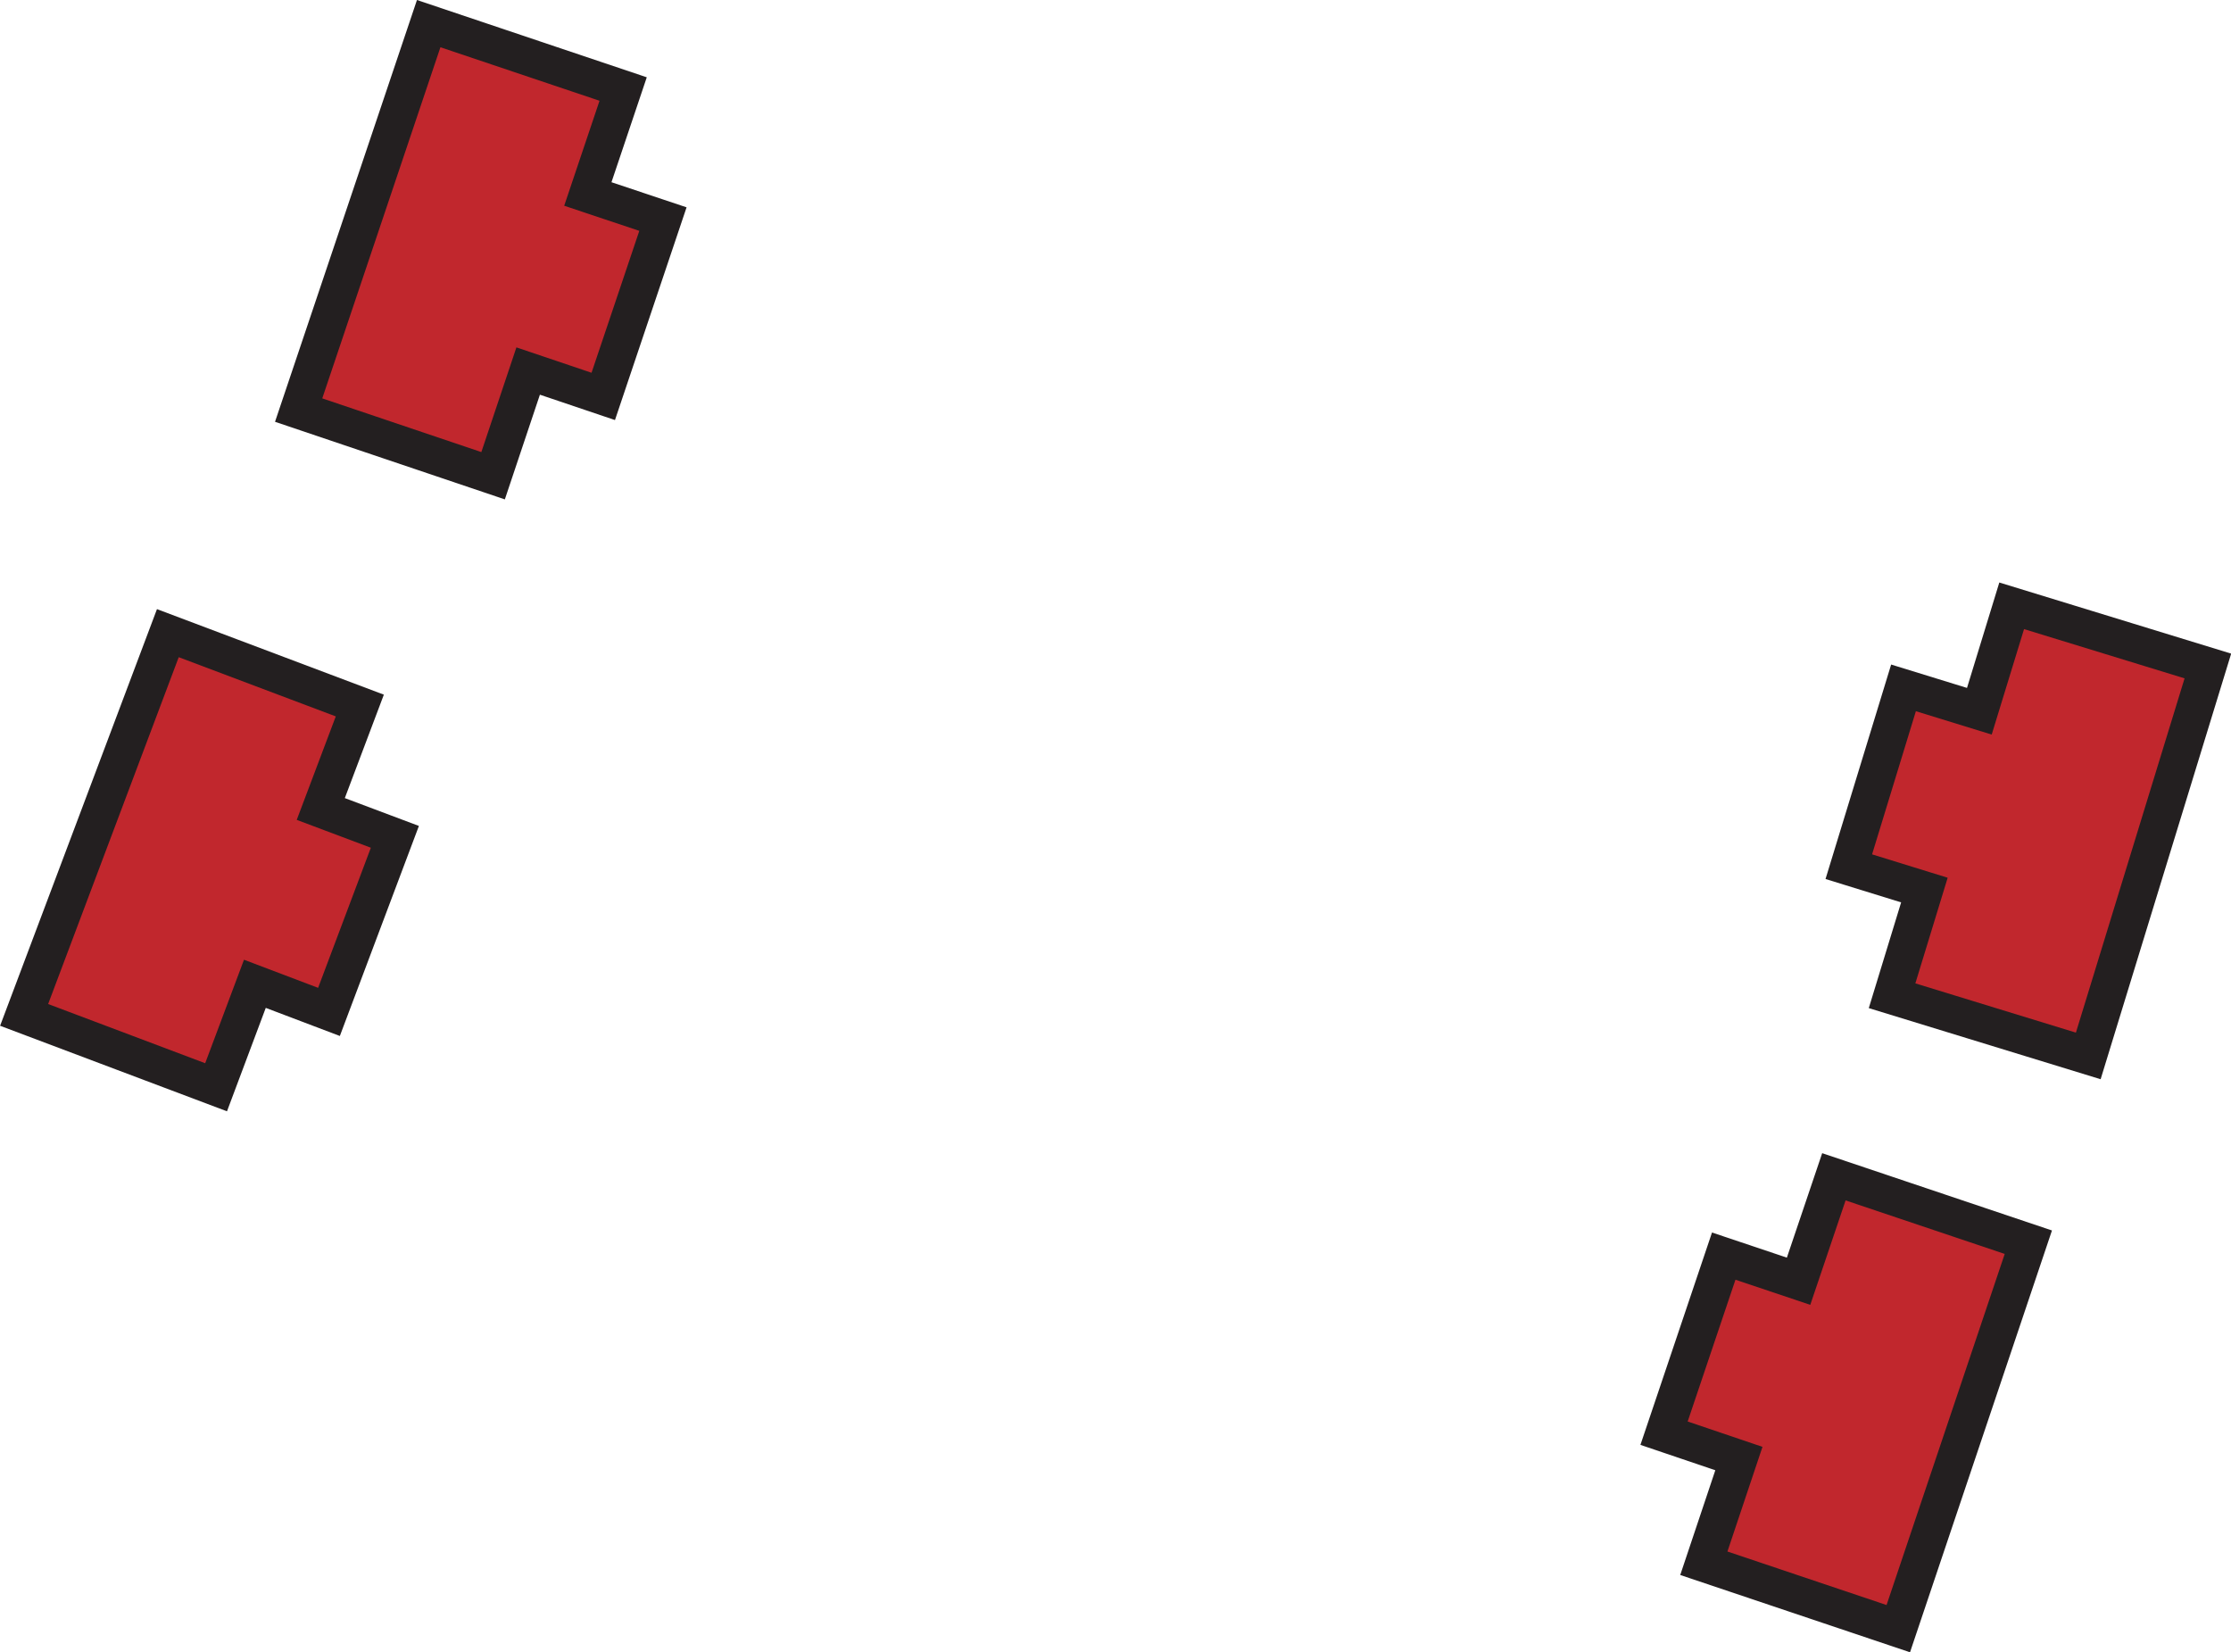
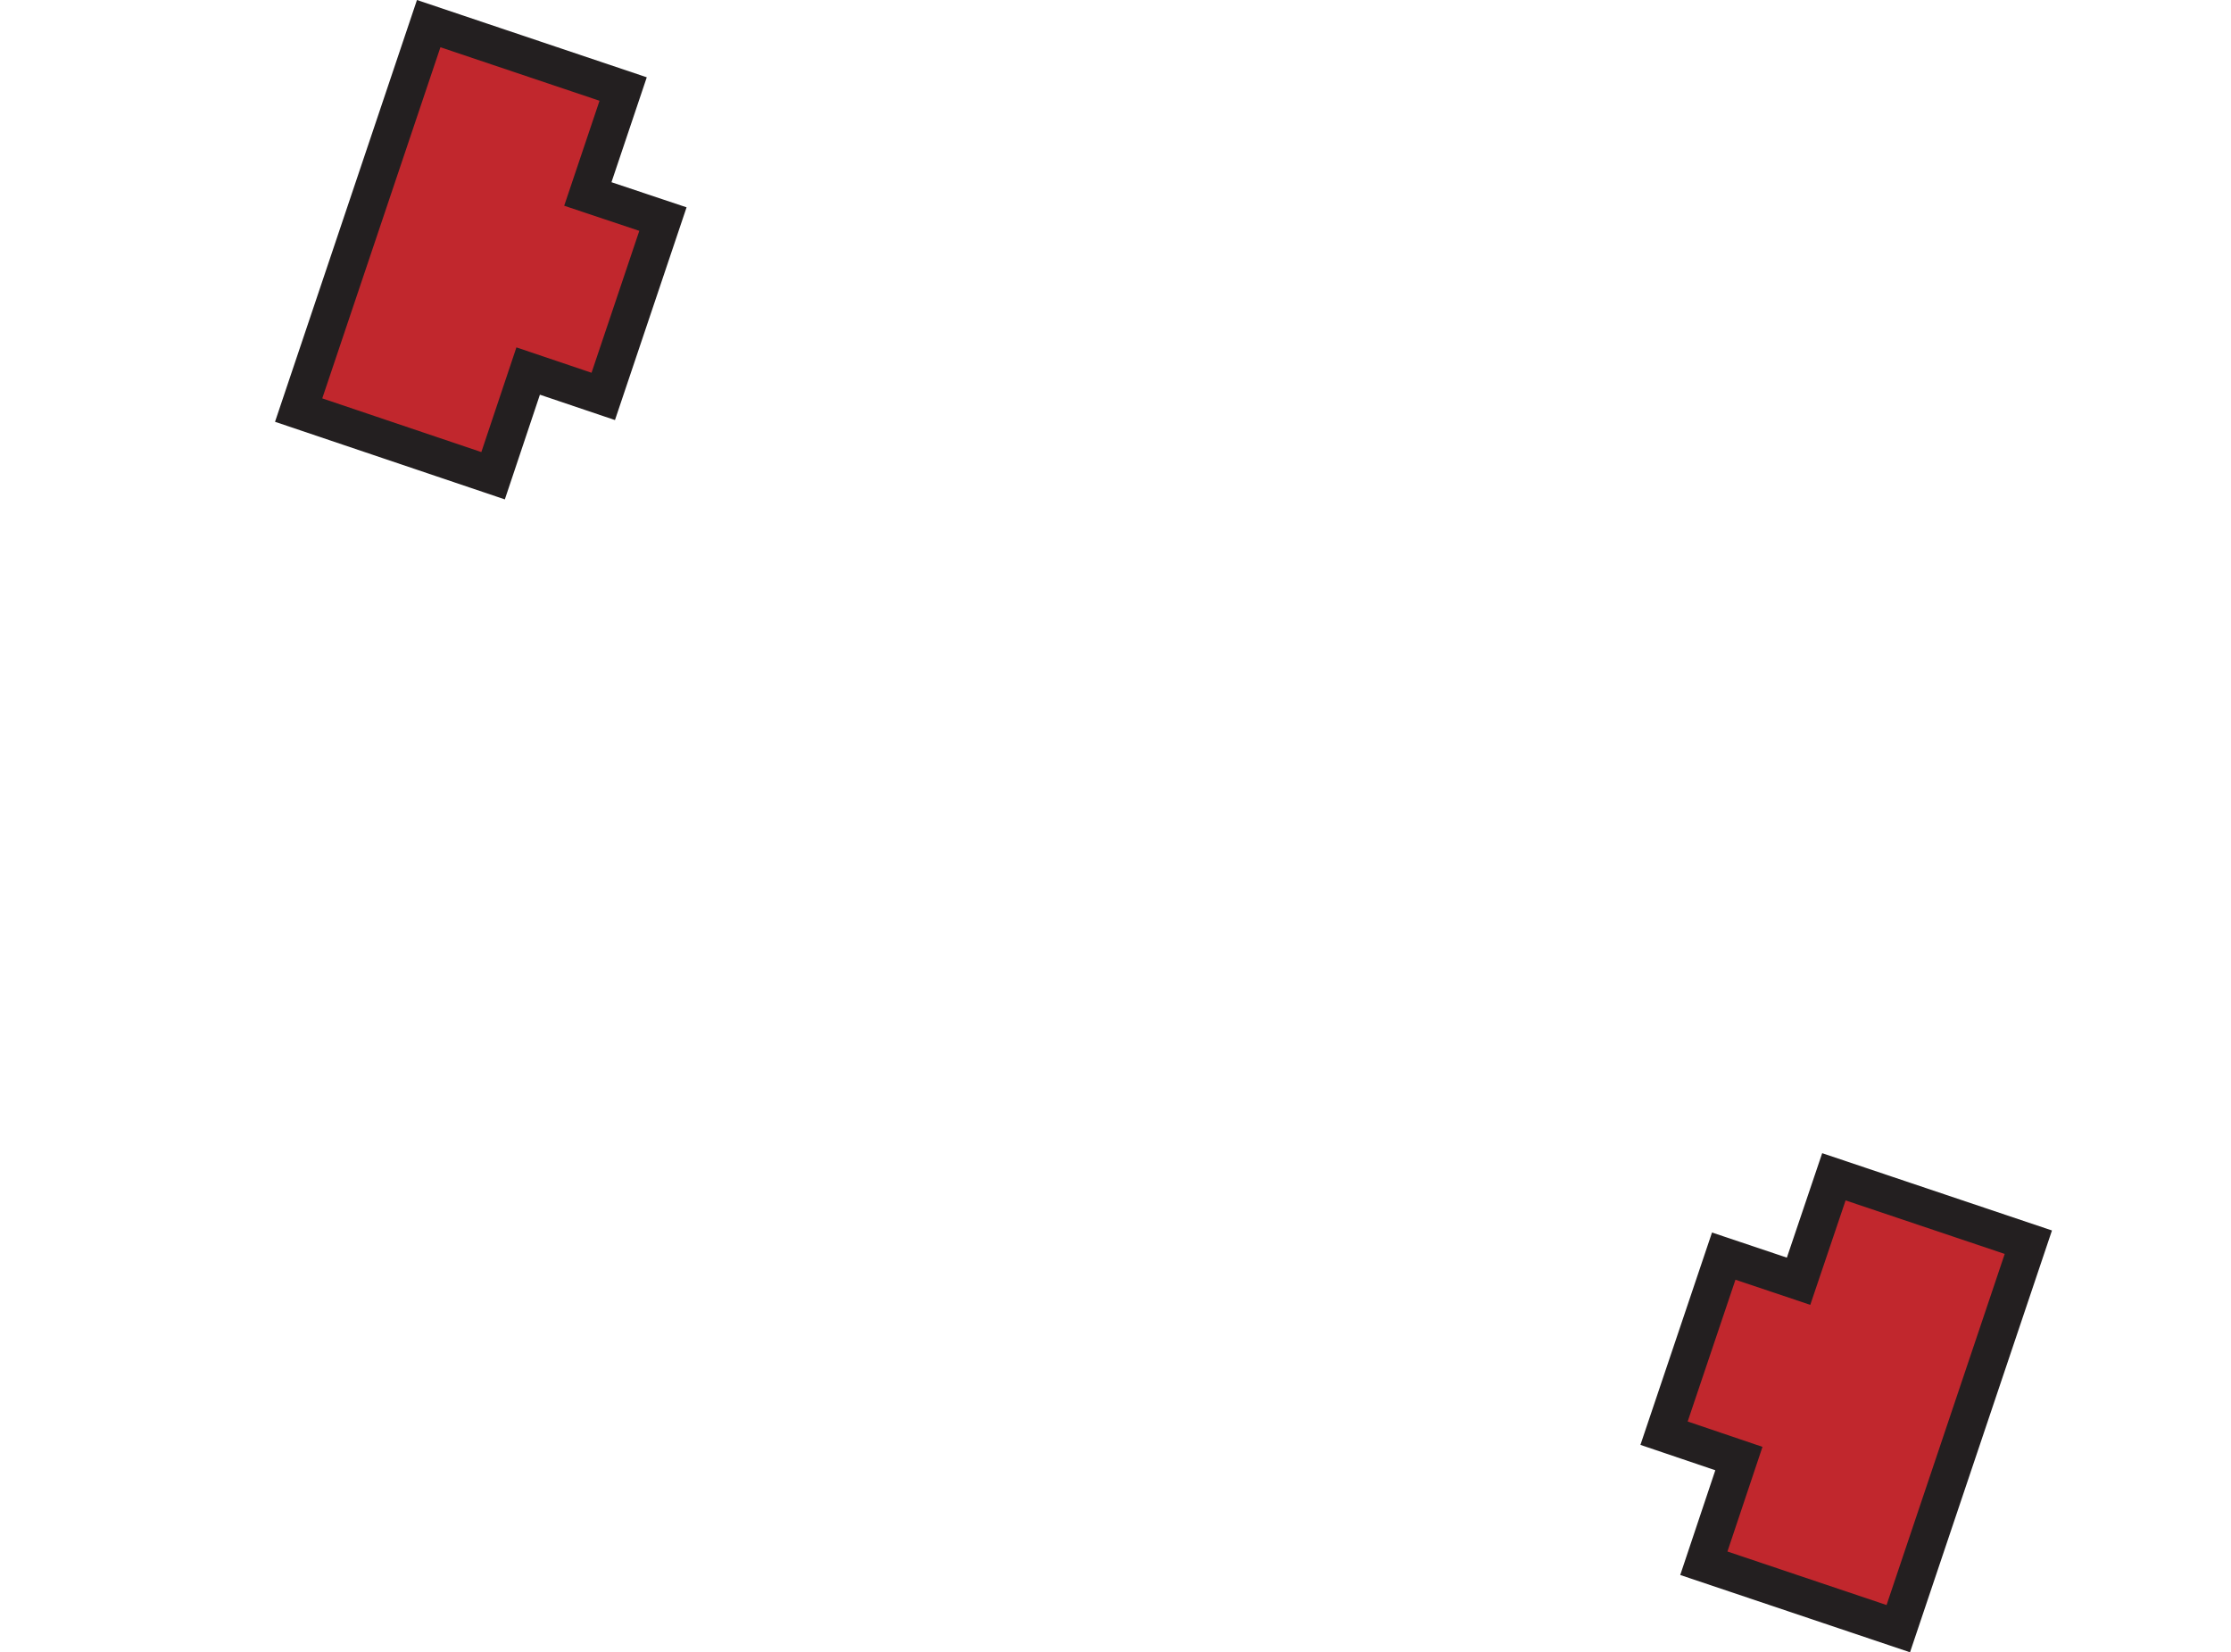
<svg xmlns="http://www.w3.org/2000/svg" id="Layer_2" data-name="Layer 2" viewBox="0 0 89.72 66.44">
  <defs>
    <style>
      .cls-1 {
        fill: #c1272d;
        stroke: #231f20;
        stroke-miterlimit: 10;
        stroke-width: 1.5px;
      }
    </style>
  </defs>
  <g id="Wild_Woods" data-name="Wild Woods">
    <g>
      <polygon class="cls-1" points="25.06 3.58 17.24 .95 12.01 16.49 19.83 19.13 21.24 14.92 24.26 15.94 26.66 8.81 23.64 7.8 25.06 3.58" />
-       <polygon class="cls-1" points="14.47 28.37 6.75 25.46 .97 40.81 8.69 43.72 10.25 39.56 13.23 40.69 15.88 33.65 12.9 32.53 14.47 28.37" />
      <polygon class="cls-1" points="72.33 51.52 69.32 50.51 66.92 57.63 69.93 58.65 68.52 62.86 76.34 65.49 81.57 49.95 73.75 47.32 72.33 51.52" />
-       <polygon class="cls-1" points="79.6 28.6 76.55 27.66 74.35 34.85 77.39 35.79 76.09 40.04 83.98 42.46 88.79 26.78 80.9 24.36 79.6 28.6" />
    </g>
  </g>
</svg>